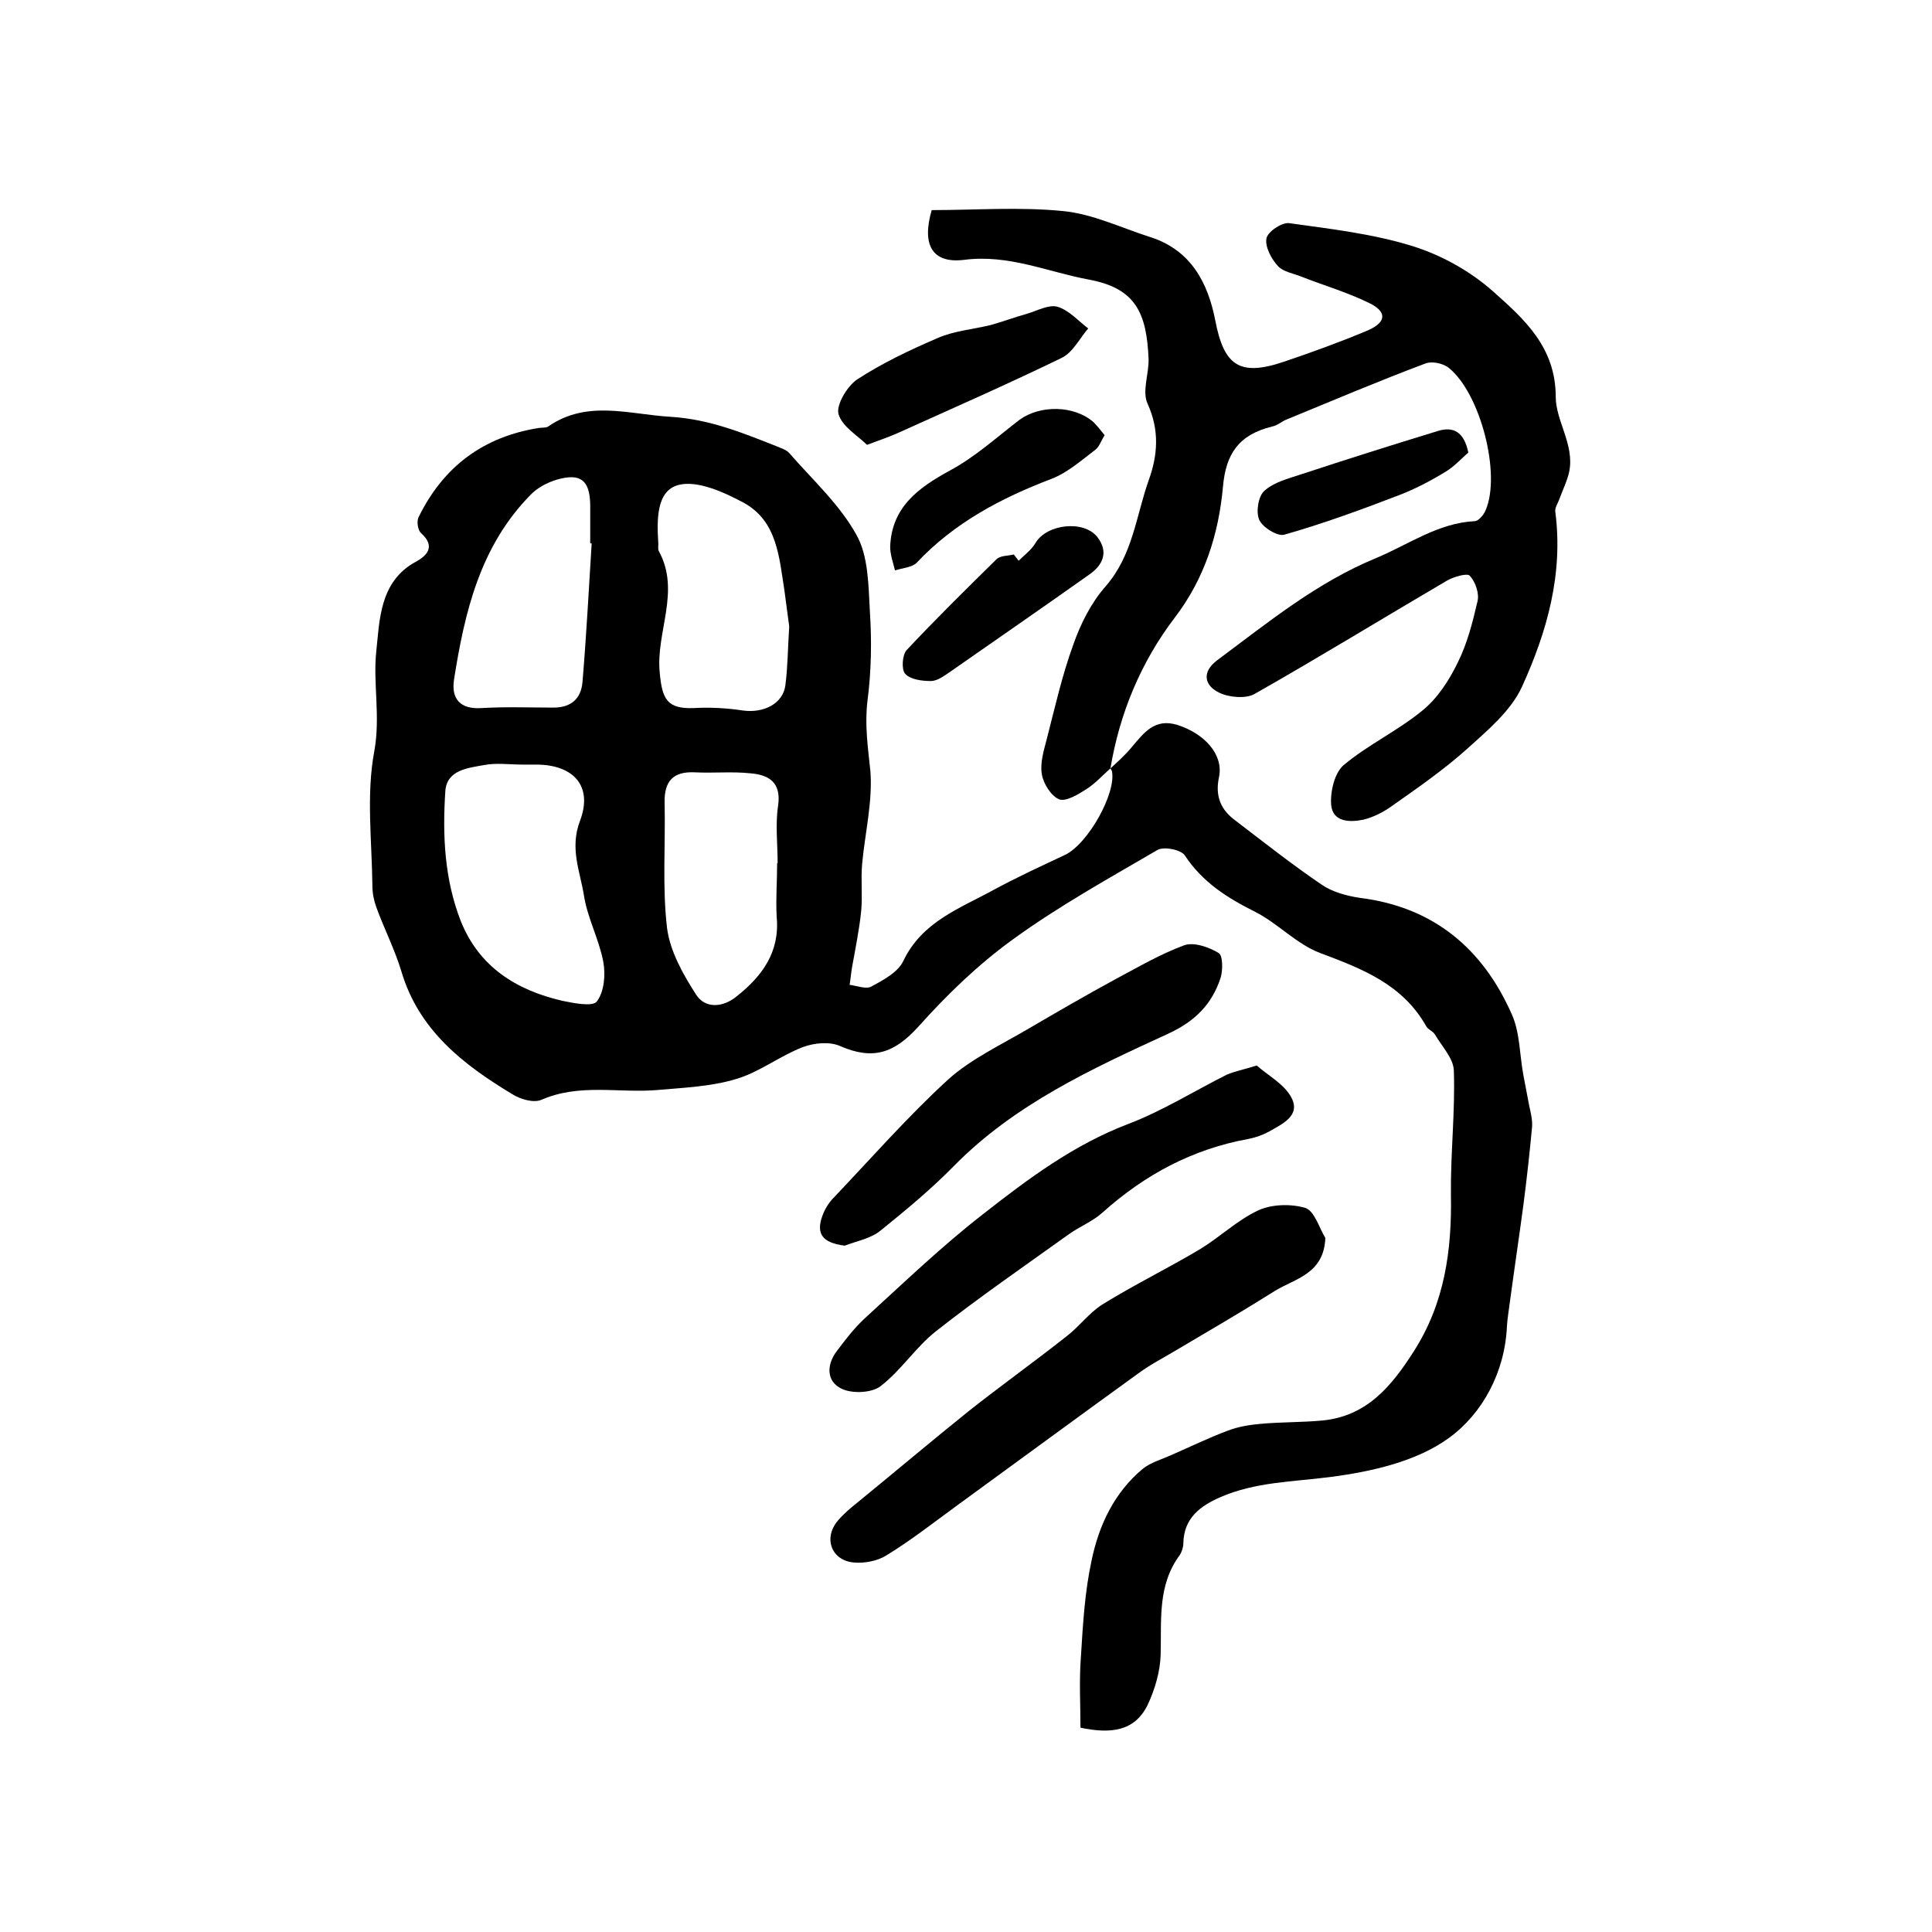
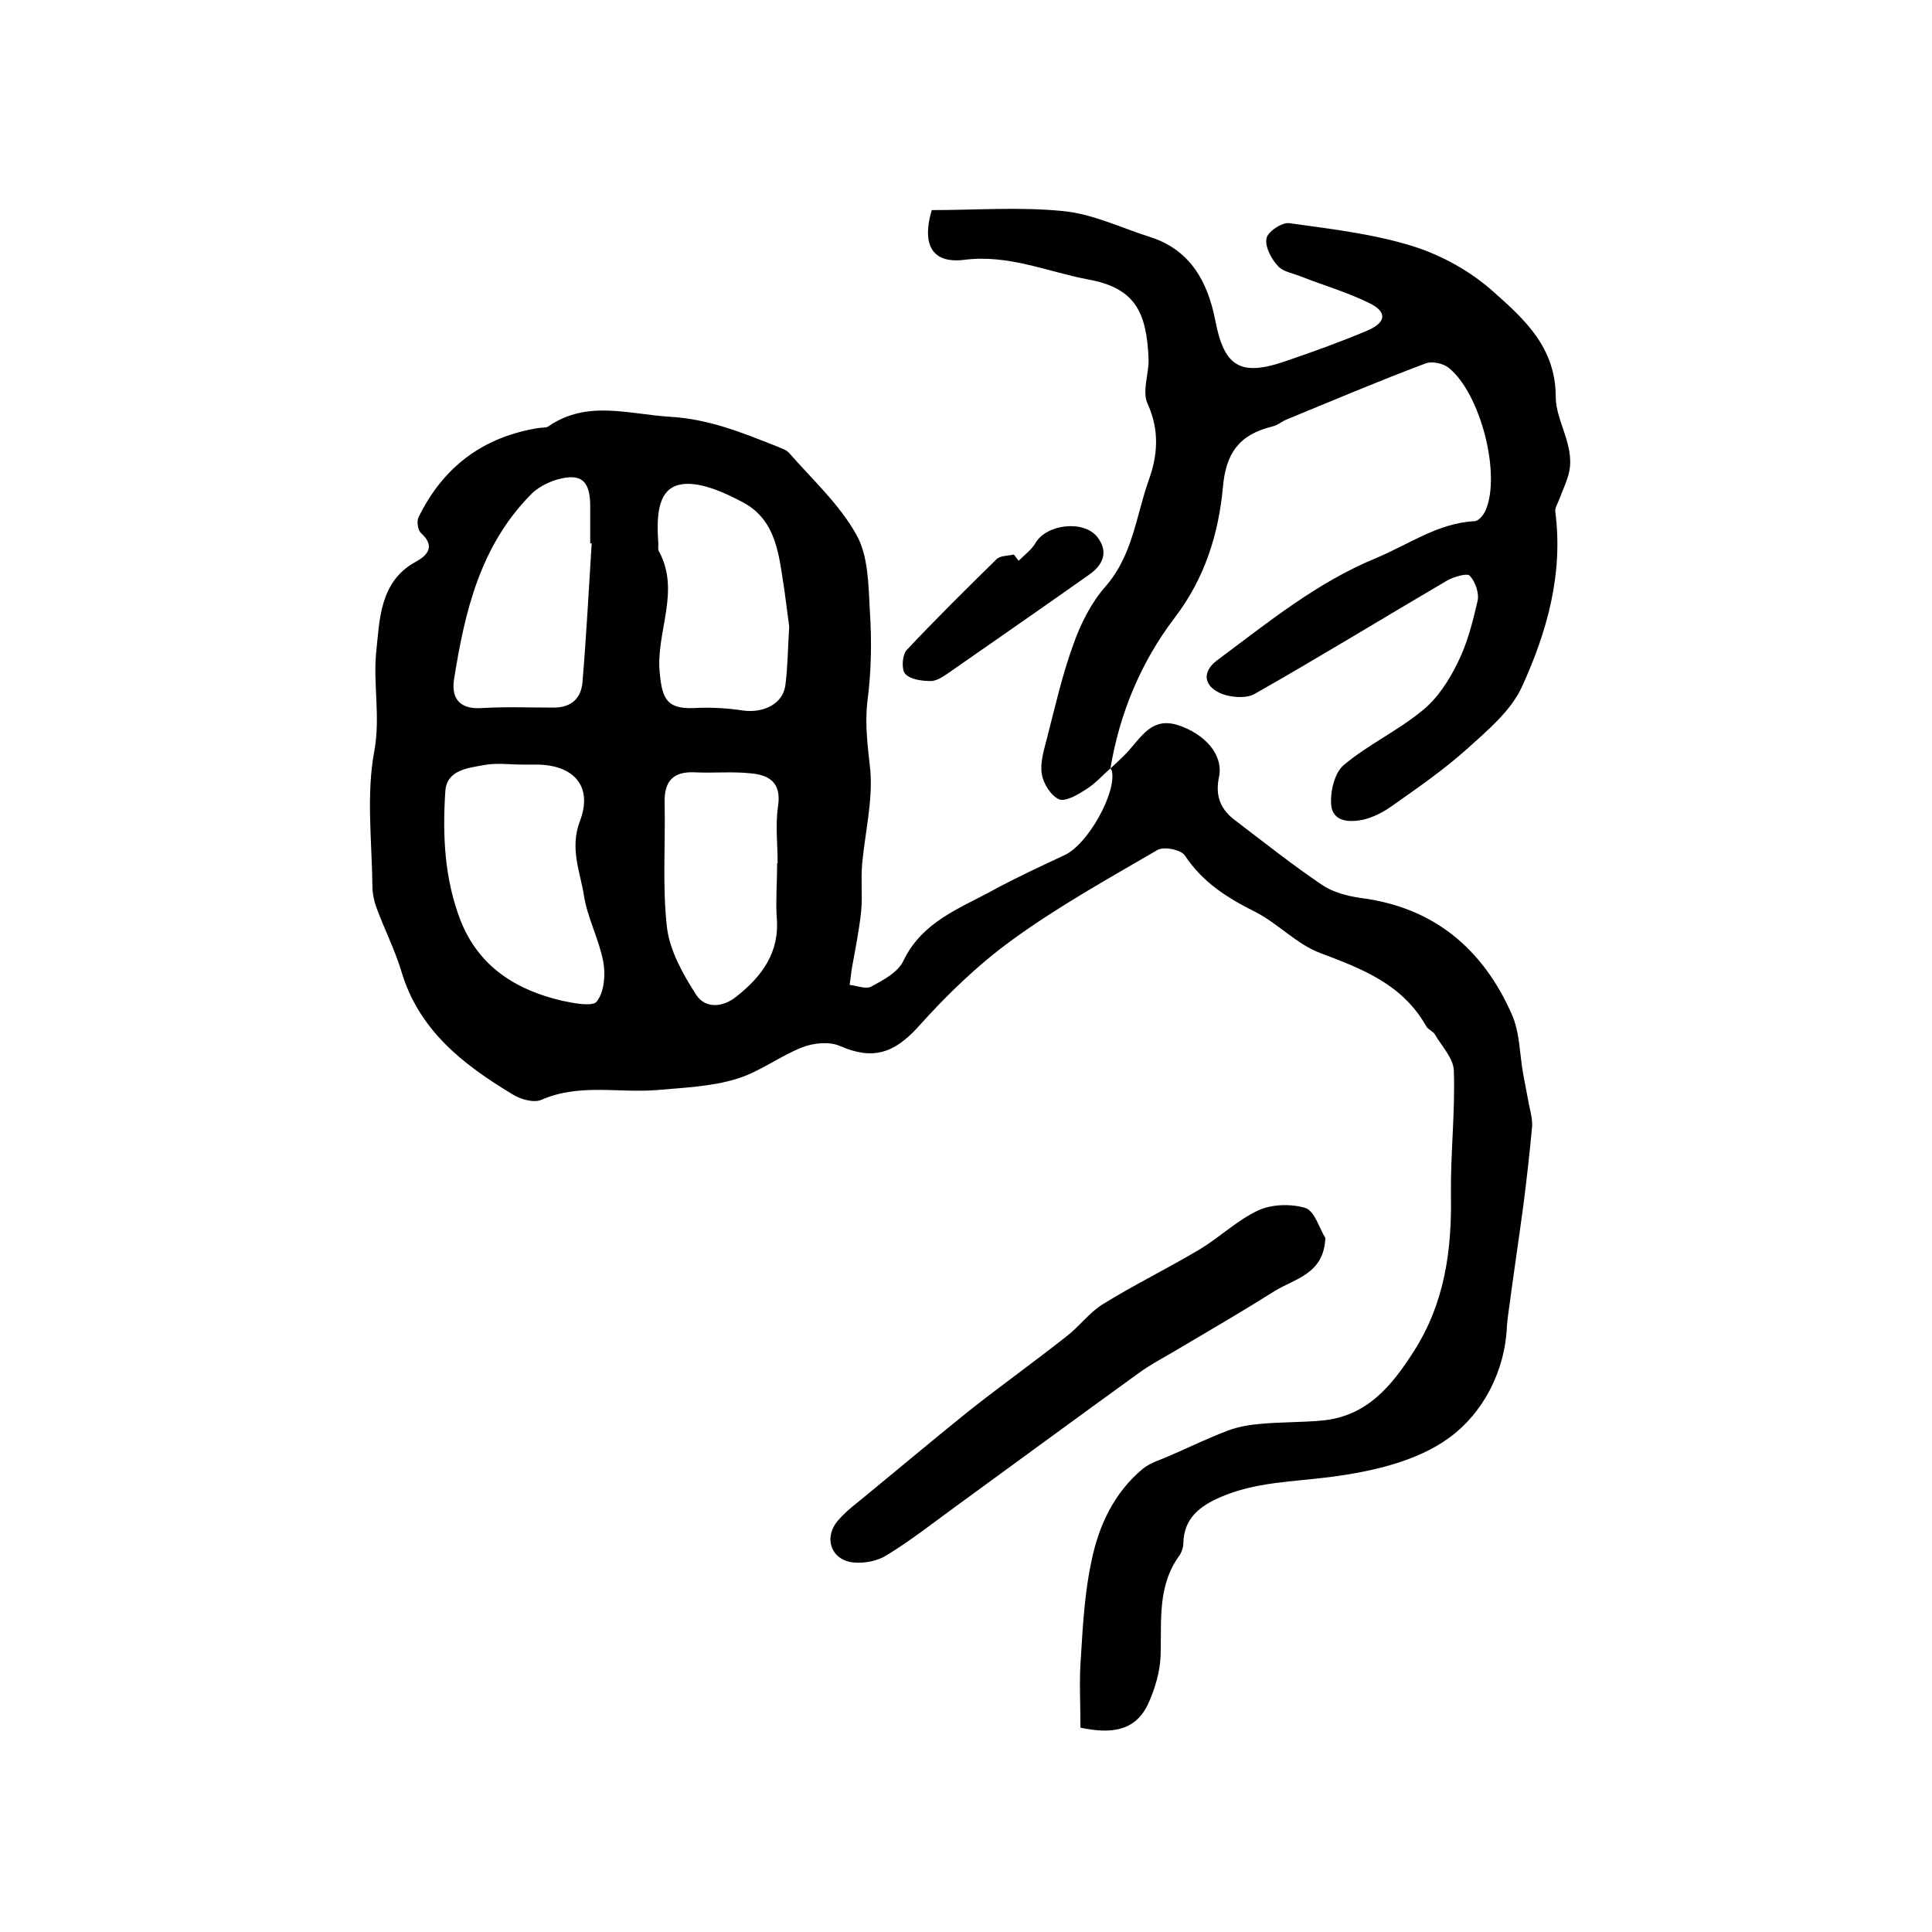
<svg xmlns="http://www.w3.org/2000/svg" version="1.1" id="图层_1" x="0px" y="0px" viewBox="0 0 400 400" style="enable-background:new 0 0 400 400;" xml:space="preserve">
  <style type="text/css">
	.st0{fill:#FFFFFF;}
</style>
  <g>
    <path d="M229.9,159.1c1.5-1.4,3.1-2.8,4.4-4.4c2.5-2.9,4.7-6.1,9.5-4.6c5.6,1.8,9.5,6.1,8.6,10.7c-0.9,4.1,0.4,6.9,3.4,9.1   c5.9,4.5,11.7,9.1,17.9,13.3c2.2,1.5,5.2,2.3,7.9,2.7c15.2,1.9,25.4,10.5,31.4,24.1c1.7,3.8,1.6,8.3,2.4,12.6   c0.4,2.1,0.8,4.2,1.2,6.3c0.3,1.4,0.7,2.9,0.6,4.4c-0.5,5.4-1.1,10.8-1.8,16.2c-0.9,6.7-1.9,13.4-2.8,20.1   c-0.2,1.6-0.5,3.3-0.6,4.9c-0.4,9.6-5.1,18.2-12,23.2c-6.7,4.9-16.1,7-24.6,8.1c-7.7,1-15.5,1-22.8,4.2c-4.1,1.8-7.5,4.3-7.6,9.5   c0,0.8-0.3,1.7-0.7,2.4c-4.7,6.3-3.8,13.5-4,20.7c-0.1,3.5-1.2,7.2-2.7,10.4c-2.7,5.5-7.7,6-13.9,4.7c0-4.8-0.3-9.8,0.1-14.8   c0.4-6.6,0.8-13.4,2.2-19.8c1.5-7.3,4.7-14.1,10.6-19c1.6-1.3,3.8-1.9,5.8-2.8c3.9-1.7,7.8-3.6,11.8-5.1c2.1-0.8,4.4-1.2,6.7-1.4   c4.3-0.4,8.6-0.3,12.9-0.7c9.2-0.9,14.3-7.1,18.9-14.3c6.4-10,7.9-20.9,7.7-32.4c-0.1-8.6,0.9-17.2,0.6-25.8   c-0.1-2.5-2.5-5-3.9-7.4c-0.4-0.7-1.4-1-1.8-1.7c-4.9-8.7-13.2-11.9-22-15.2c-4.8-1.8-8.7-6.1-13.4-8.5   c-5.8-2.9-10.9-6.1-14.6-11.7c-0.8-1.2-4.4-1.9-5.7-1.1c-10.1,5.9-20.4,11.6-29.9,18.5c-7.2,5.2-13.7,11.5-19.6,18.1   c-5,5.5-9.4,6.9-16.1,4c-2.2-1-5.4-0.7-7.8,0.2c-4.7,1.8-9,5.2-13.8,6.6c-5.3,1.6-11,1.8-16.6,2.3c-7.9,0.6-15.9-1.4-23.7,2   c-1.6,0.7-4.4-0.1-6.1-1.2c-10.1-6.1-19.3-13.2-22.9-25.4c-1.4-4.6-3.6-8.9-5.2-13.3c-0.5-1.4-0.8-2.9-0.8-4.4   c-0.1-9.3-1.3-18.9,0.4-27.9c1.3-7.2-0.3-14,0.4-20.6c0.7-6.3,0.6-14.5,8.2-18.6c2.2-1.2,4.2-3.1,1.1-5.9c-0.7-0.6-1-2.5-0.5-3.4   c5.1-10.4,13.4-16.6,24.9-18.4c0.7-0.1,1.5,0,1.9-0.3c8.1-5.6,16.7-2.5,25.4-2c8,0.5,14.8,3.3,21.9,6.1c0.9,0.4,2,0.7,2.6,1.4   c4.8,5.5,10.4,10.6,13.9,16.9c2.5,4.4,2.5,10.5,2.8,15.9c0.4,6.1,0.3,12.4-0.5,18.5c-0.6,5,0.1,9.7,0.6,14.5   c0.5,6.3-1.1,12.8-1.7,19.2c-0.3,3.3,0.1,6.6-0.2,9.8c-0.4,3.9-1.2,7.8-1.9,11.7c-0.2,1.2-0.3,2.4-0.5,3.6c1.6,0.2,3.5,1,4.6,0.3   c2.4-1.3,5.4-2.9,6.5-5.2c3.9-8.2,11.7-10.9,18.8-14.8c4.8-2.6,9.8-4.9,14.7-7.2c4.8-2.3,10.7-12.9,9.7-17.4L229.9,159.1z    M108.2,158.3c-2.7,0-5.4-0.4-8,0.1c-3.3,0.6-7.7,1-8,5.4c-0.6,9.1-0.2,18.2,3.2,26.9c3.8,9.5,11.5,14.3,21,16.5   c2.4,0.5,6.4,1.3,7.2,0.1c1.5-2,1.8-5.5,1.3-8.2c-0.9-4.7-3.3-9.1-4-13.7c-0.8-5-3-9.8-0.8-15.5c2.7-7.2-1.4-11.6-9.1-11.6   C110.2,158.3,109.2,158.3,108.2,158.3z M163.4,129.7c-0.3-2-0.6-4.7-1-7.5c-1.1-6.9-1.5-14.3-8.4-18.1c-4.1-2.2-9.6-4.7-13.5-3.7   c-4.7,1.2-4.5,7.4-4.2,12.2c0,0.5-0.1,1.1,0.1,1.5c4.6,8.4-0.7,16.8,0.2,25.3c0.5,5.3,1.5,7.4,7,7.2c3.4-0.2,6.9,0,10.2,0.5   c4.3,0.6,8.3-1.4,8.8-5.2C163.1,138.1,163.1,134.3,163.4,129.7z M122.5,112.5c-0.1,0-0.2,0-0.3,0c0-2.7,0-5.3,0-8   c-0.1-5.1-2-6.6-6.9-5.2c-2,0.6-4.1,1.7-5.5,3.2c-10.4,10.6-13.6,24.2-15.8,38.2c-0.6,3.9,1.2,6.2,5.7,5.9c5-0.3,10-0.1,14.9-0.1   c3.6,0,5.7-1.8,6-5.3C121.4,131.6,121.9,122.1,122.5,112.5z M160.9,178.7c0,0,0.1,0,0.1,0c0-4-0.5-8,0.1-11.9   c0.7-4.9-2-6.4-5.8-6.7c-3.8-0.4-7.6,0-11.5-0.2c-4.5-0.2-6.3,1.9-6.2,6.3c0.2,8.6-0.5,17.4,0.5,25.9c0.6,4.8,3.3,9.6,6,13.8   c1.9,3,5.6,2.7,8.4,0.4c5.3-4.2,9-9.2,8.3-16.5C160.6,186.1,160.9,182.4,160.9,178.7z" />
    <path d="M230.1,158.9c-1.7,1.5-3.3,3.3-5.2,4.5c-1.7,1.1-4.2,2.6-5.6,2.1c-1.7-0.7-3.3-3.3-3.6-5.2c-0.4-2.3,0.4-4.9,1-7.2   c1.7-6.6,3.2-13.3,5.5-19.6c1.5-4.3,3.7-8.7,6.7-12.1c5.6-6.4,6.3-14.5,8.9-21.9c1.9-5.2,2.3-10.4-0.2-15.9   c-1.2-2.6,0.3-6.2,0.2-9.3c-0.4-9.4-2.6-14.6-12.3-16.4c-8.6-1.6-16.7-5.3-25.9-4.1c-6.6,0.8-8.8-3.1-6.7-10.3   c9,0,18.2-0.7,27.2,0.2c6.2,0.6,12.1,3.5,18.1,5.4c8.4,2.7,11.9,9.5,13.4,17.2c1.8,9.4,5,11.7,14.2,8.6c5.9-2,11.7-4.1,17.4-6.5   c3.9-1.7,4-3.9,0.2-5.7c-4.5-2.2-9.3-3.6-13.9-5.4c-1.7-0.7-3.8-1-4.9-2.2c-1.4-1.5-2.7-4-2.4-5.7c0.2-1.4,3.2-3.4,4.7-3.2   c8.6,1.2,17.4,2.2,25.7,4.8c6,1.9,11.9,5.2,16.6,9.4c6.4,5.7,12.9,11.5,12.9,21.8c0,4.9,3.9,9.9,2.8,15.4c-0.4,1.9-1.3,3.7-2,5.6   c-0.3,0.9-1,1.9-0.9,2.7c1.7,12.9-1.7,24.9-6.9,36.3c-2.3,5-7.1,9-11.3,12.8c-4.9,4.4-10.4,8.2-15.8,12c-1.7,1.2-3.7,2.2-5.7,2.7   c-2.9,0.6-6.4,0.5-6.7-3.1c-0.2-2.7,0.7-6.6,2.6-8.2c5-4.2,11.2-7.1,16.3-11.3c3.1-2.5,5.5-6.2,7.3-9.9c2-4,3.1-8.4,4.1-12.7   c0.4-1.6-0.4-4-1.6-5.3c-0.5-0.6-3.3,0.2-4.7,1c-13.3,7.8-26.5,15.9-39.9,23.5c-1.8,1-5.3,0.7-7.3-0.3c-3.1-1.5-3.6-4.3-0.4-6.7   c10.5-7.8,20.6-16.1,33-21.2c6.7-2.8,12.7-7.2,20.3-7.6c0.8,0,1.9-1.3,2.3-2.3c3.2-7.5-1.1-24.1-7.6-29.4c-1.2-1-3.6-1.5-5-0.9   c-9.6,3.6-19,7.6-28.5,11.5c-1.1,0.4-2,1.3-3.1,1.5c-6.9,1.7-9.6,5.6-10.2,12.5c-0.9,9.8-3.8,19-10,27.1   c-7,9.2-11.4,19.8-13.3,31.2C229.9,159.1,230.1,158.9,230.1,158.9z" />
    <path d="M274.4,256.3c-0.3,7.5-6.3,8.4-10.5,11c-6.5,4.1-13.2,8-19.8,11.9c-2.8,1.7-5.8,3.2-8.5,5.2c-12.6,9.1-25.1,18.3-37.6,27.4   c-4.8,3.5-9.5,7.2-14.6,10.3c-1.8,1.1-4.5,1.6-6.6,1.4c-4.7-0.4-6.4-5.1-3.3-8.7c1.2-1.4,2.6-2.6,4-3.7c7.7-6.3,15.3-12.7,23-18.9   c6.7-5.3,13.7-10.3,20.4-15.6c2.6-2,4.6-4.8,7.3-6.5c6.6-4.1,13.6-7.5,20.3-11.5c4.1-2.5,7.7-6,12-8c2.8-1.3,6.8-1.4,9.8-0.5   C272.2,250.8,273.1,254.2,274.4,256.3z" />
-     <path d="M260.2,220.6c2.2,2,5.7,3.8,7.2,6.7c1.9,3.7-1.9,5.4-4.7,7c-1.3,0.7-2.7,1.2-4.2,1.5c-11.6,2.1-21.5,7.4-30.3,15.3   c-2,1.8-4.8,2.9-7,4.5c-9.2,6.6-18.5,13-27.4,20c-4.2,3.3-7.2,8.1-11.5,11.4c-1.8,1.4-5.9,1.6-8.1,0.5c-3.1-1.5-3.1-4.9-1-7.7   c1.8-2.4,3.7-4.9,6-7c8-7.3,15.8-14.8,24.3-21.4c9.3-7.3,18.8-14.4,30.1-18.7c7.1-2.7,13.6-6.8,20.4-10.2   C255.6,221.8,257.3,221.5,260.2,220.6z" />
-     <path d="M174.9,257.9c-4.9-0.6-6.2-2.7-4.3-7c0.4-0.9,1-1.8,1.6-2.5c8-8.4,15.6-17.1,24.1-24.9c4.8-4.3,11-7.2,16.6-10.5   c6-3.5,12-7,18.1-10.3c4.7-2.5,9.3-5.2,14.2-7c2-0.7,5.1,0.4,7.1,1.6c0.9,0.5,0.9,3.6,0.4,5.2c-1.8,5.4-5.2,8.9-10.8,11.5   c-15.9,7.3-31.8,14.6-44.4,27.4c-4.7,4.8-9.9,9.1-15.1,13.3C180.4,256.4,177.5,256.9,174.9,257.9z" />
-     <path d="M179.5,92.1c-1.9-1.9-5.2-3.8-5.9-6.4c-0.5-1.9,1.8-5.7,3.8-7.1c5.2-3.4,10.9-6.1,16.7-8.6c3.4-1.5,7.3-1.8,11-2.7   c2.5-0.7,4.9-1.6,7.4-2.3c2.1-0.6,4.6-2,6.4-1.5c2.4,0.7,4.3,2.9,6.4,4.5c-1.8,2.1-3.2,5-5.5,6.1c-11.1,5.4-22.5,10.4-33.8,15.5   C184.2,90.4,182.5,91,179.5,92.1z" />
-     <path d="M228.7,90.1c-0.7,1.1-1.1,2.4-1.9,3c-2.9,2.2-5.7,4.7-9,6c-10.5,4-20.2,9.1-28,17.4c-1,1-3,1.1-4.5,1.6   c-0.4-1.6-1-3.3-1-4.9c0.3-8.2,5.8-12.2,12.4-15.8c5.2-2.8,9.7-6.9,14.4-10.5c4.3-3.1,11.3-3,15.3,0.5   C227.2,88.2,227.9,89.1,228.7,90.1z" />
    <path d="M210.9,116.1c1.2-1.2,2.7-2.3,3.5-3.7c2.3-3.9,10-4.8,12.8-1.2c2.4,3.1,1.1,5.8-1.6,7.7c-9.6,6.8-19.3,13.5-28.9,20.2   c-1.2,0.8-2.6,1.9-4,1.9c-1.8,0-4.2-0.3-5.3-1.5c-0.8-0.9-0.6-3.9,0.3-4.9c6-6.4,12.3-12.6,18.6-18.8c0.8-0.8,2.4-0.7,3.6-1   C210.3,115.3,210.6,115.7,210.9,116.1z" />
-     <path d="M304,93.7c-1.3,1.1-2.8,2.8-4.6,3.9c-3.1,1.9-6.3,3.6-9.7,4.9c-7.8,3-15.7,5.9-23.8,8.2c-1.4,0.4-4.5-1.5-5.2-3.1   c-0.7-1.6-0.2-4.9,1.1-6c2-1.8,4.9-2.5,7.6-3.4c9.4-3.1,18.9-6.1,28.4-9C300.8,88.3,303.1,89.3,304,93.7z" />
  </g>
</svg>